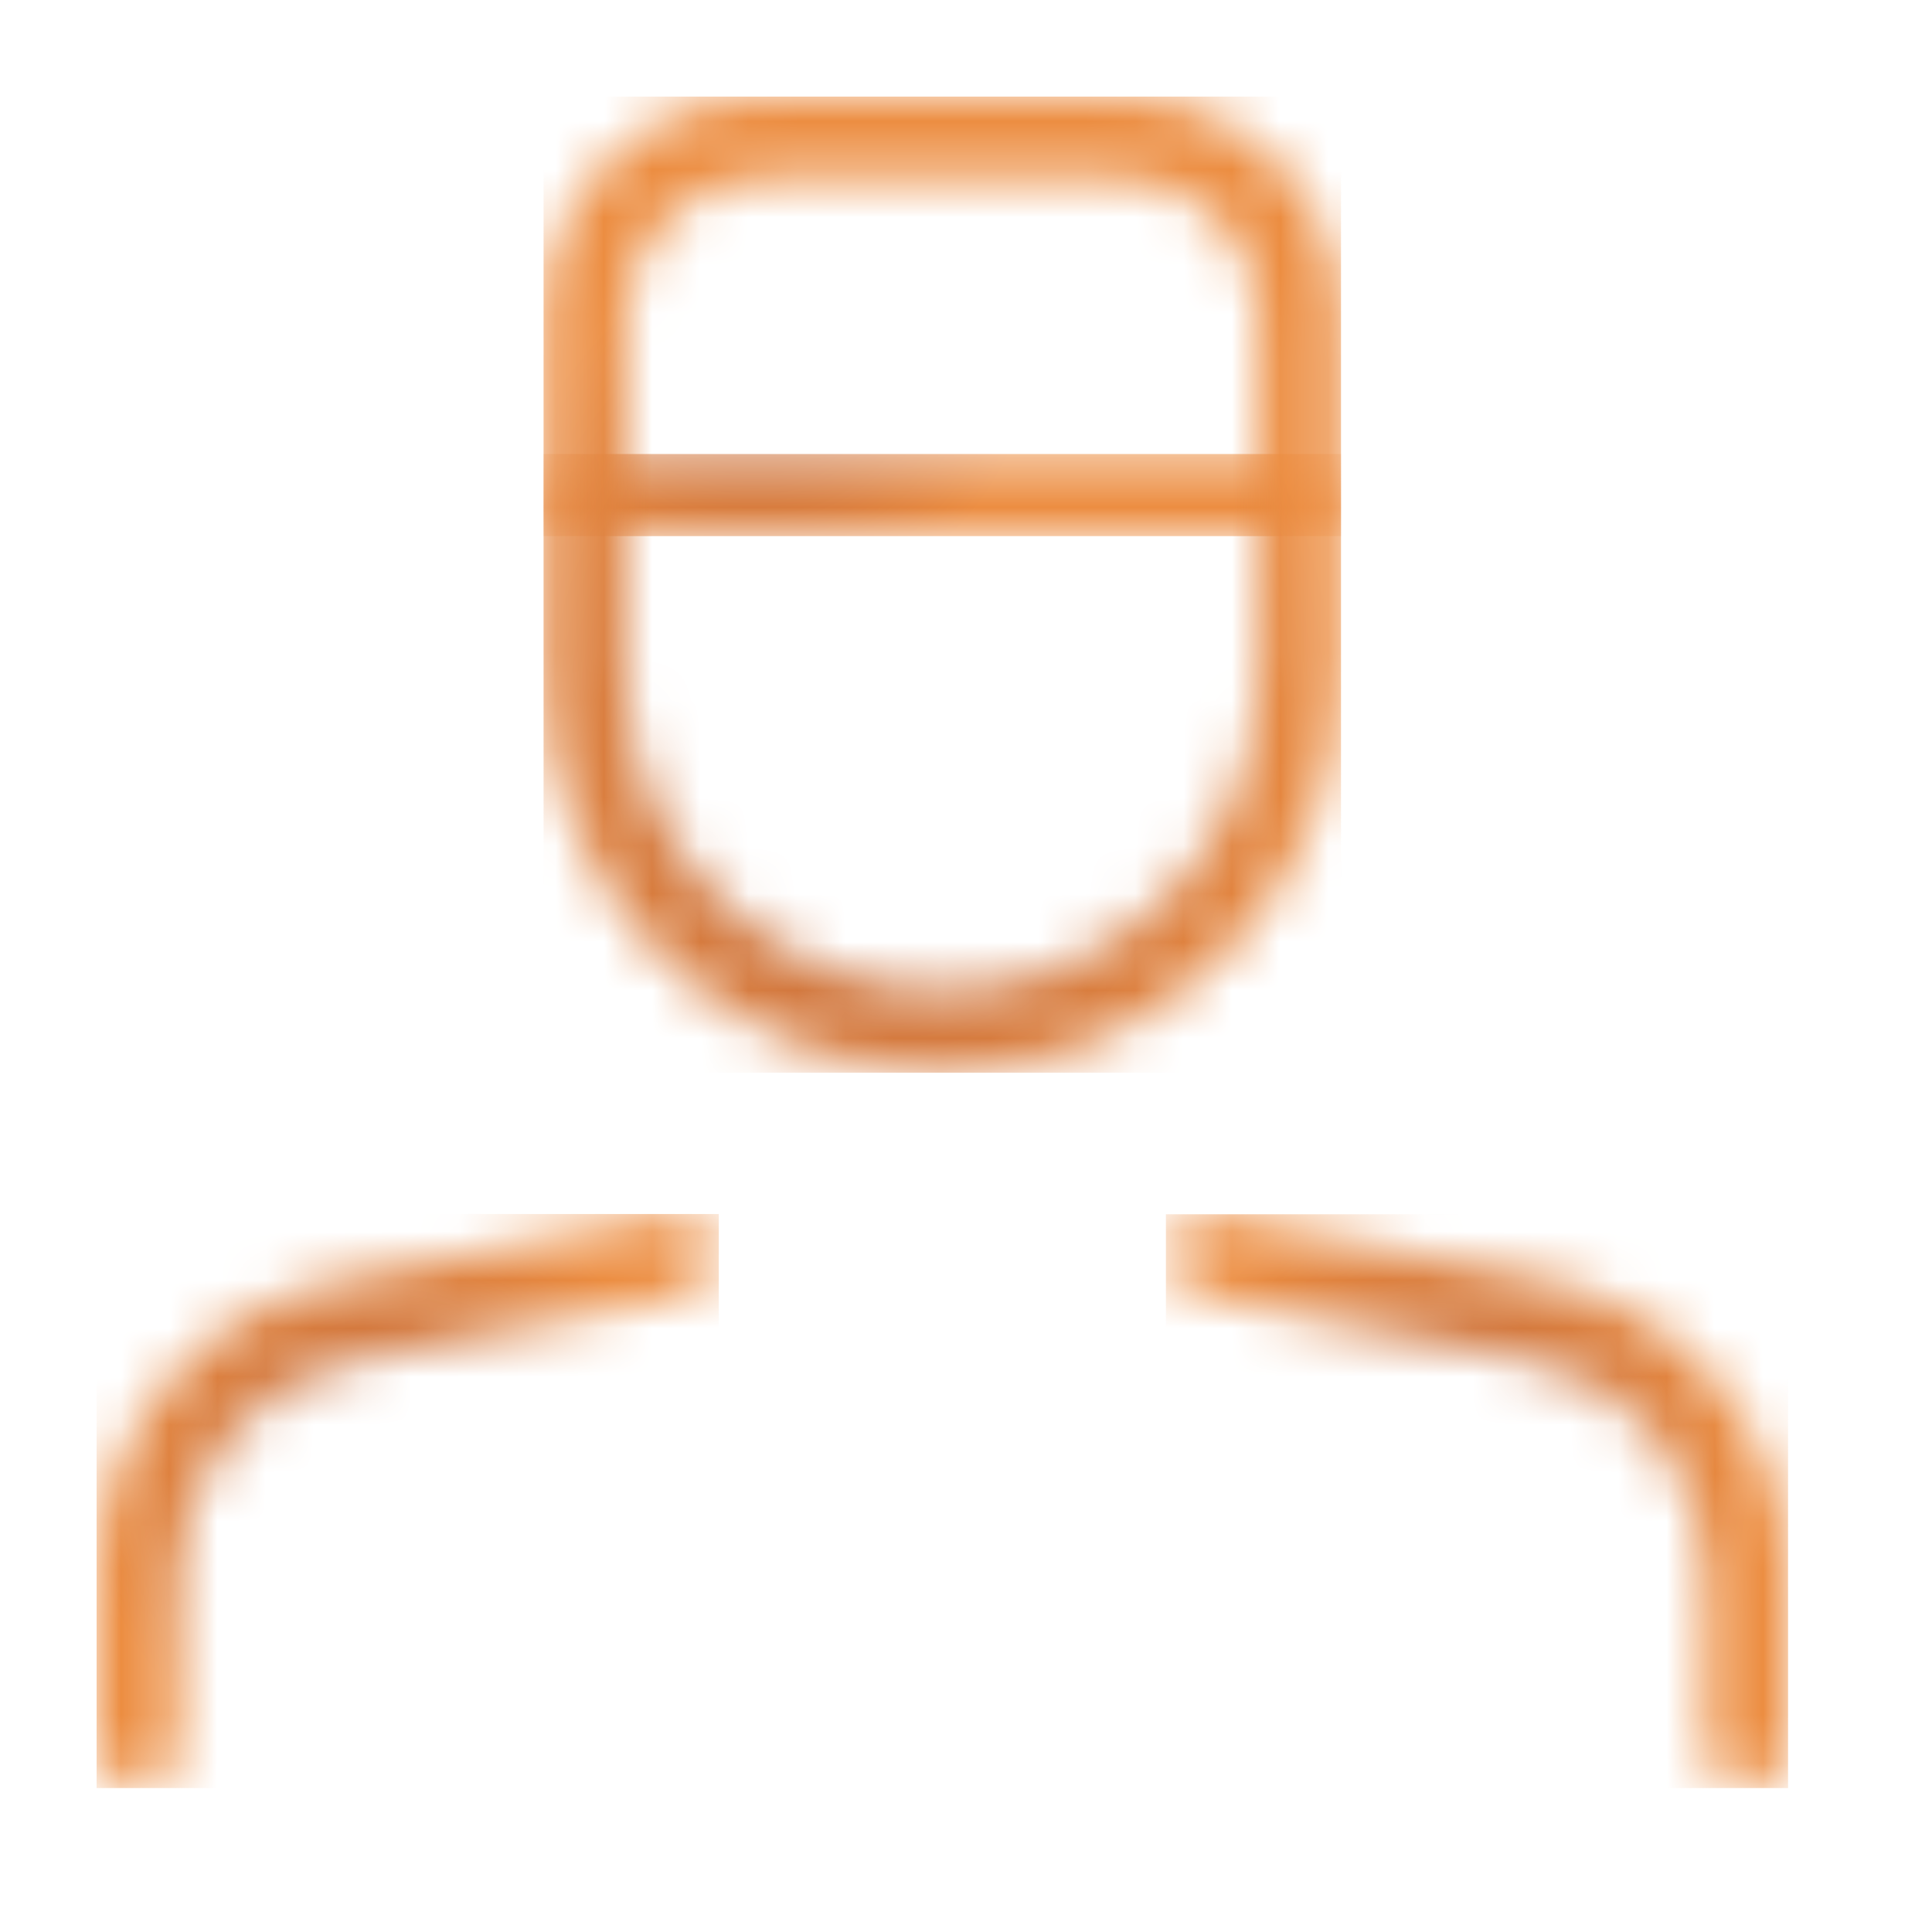
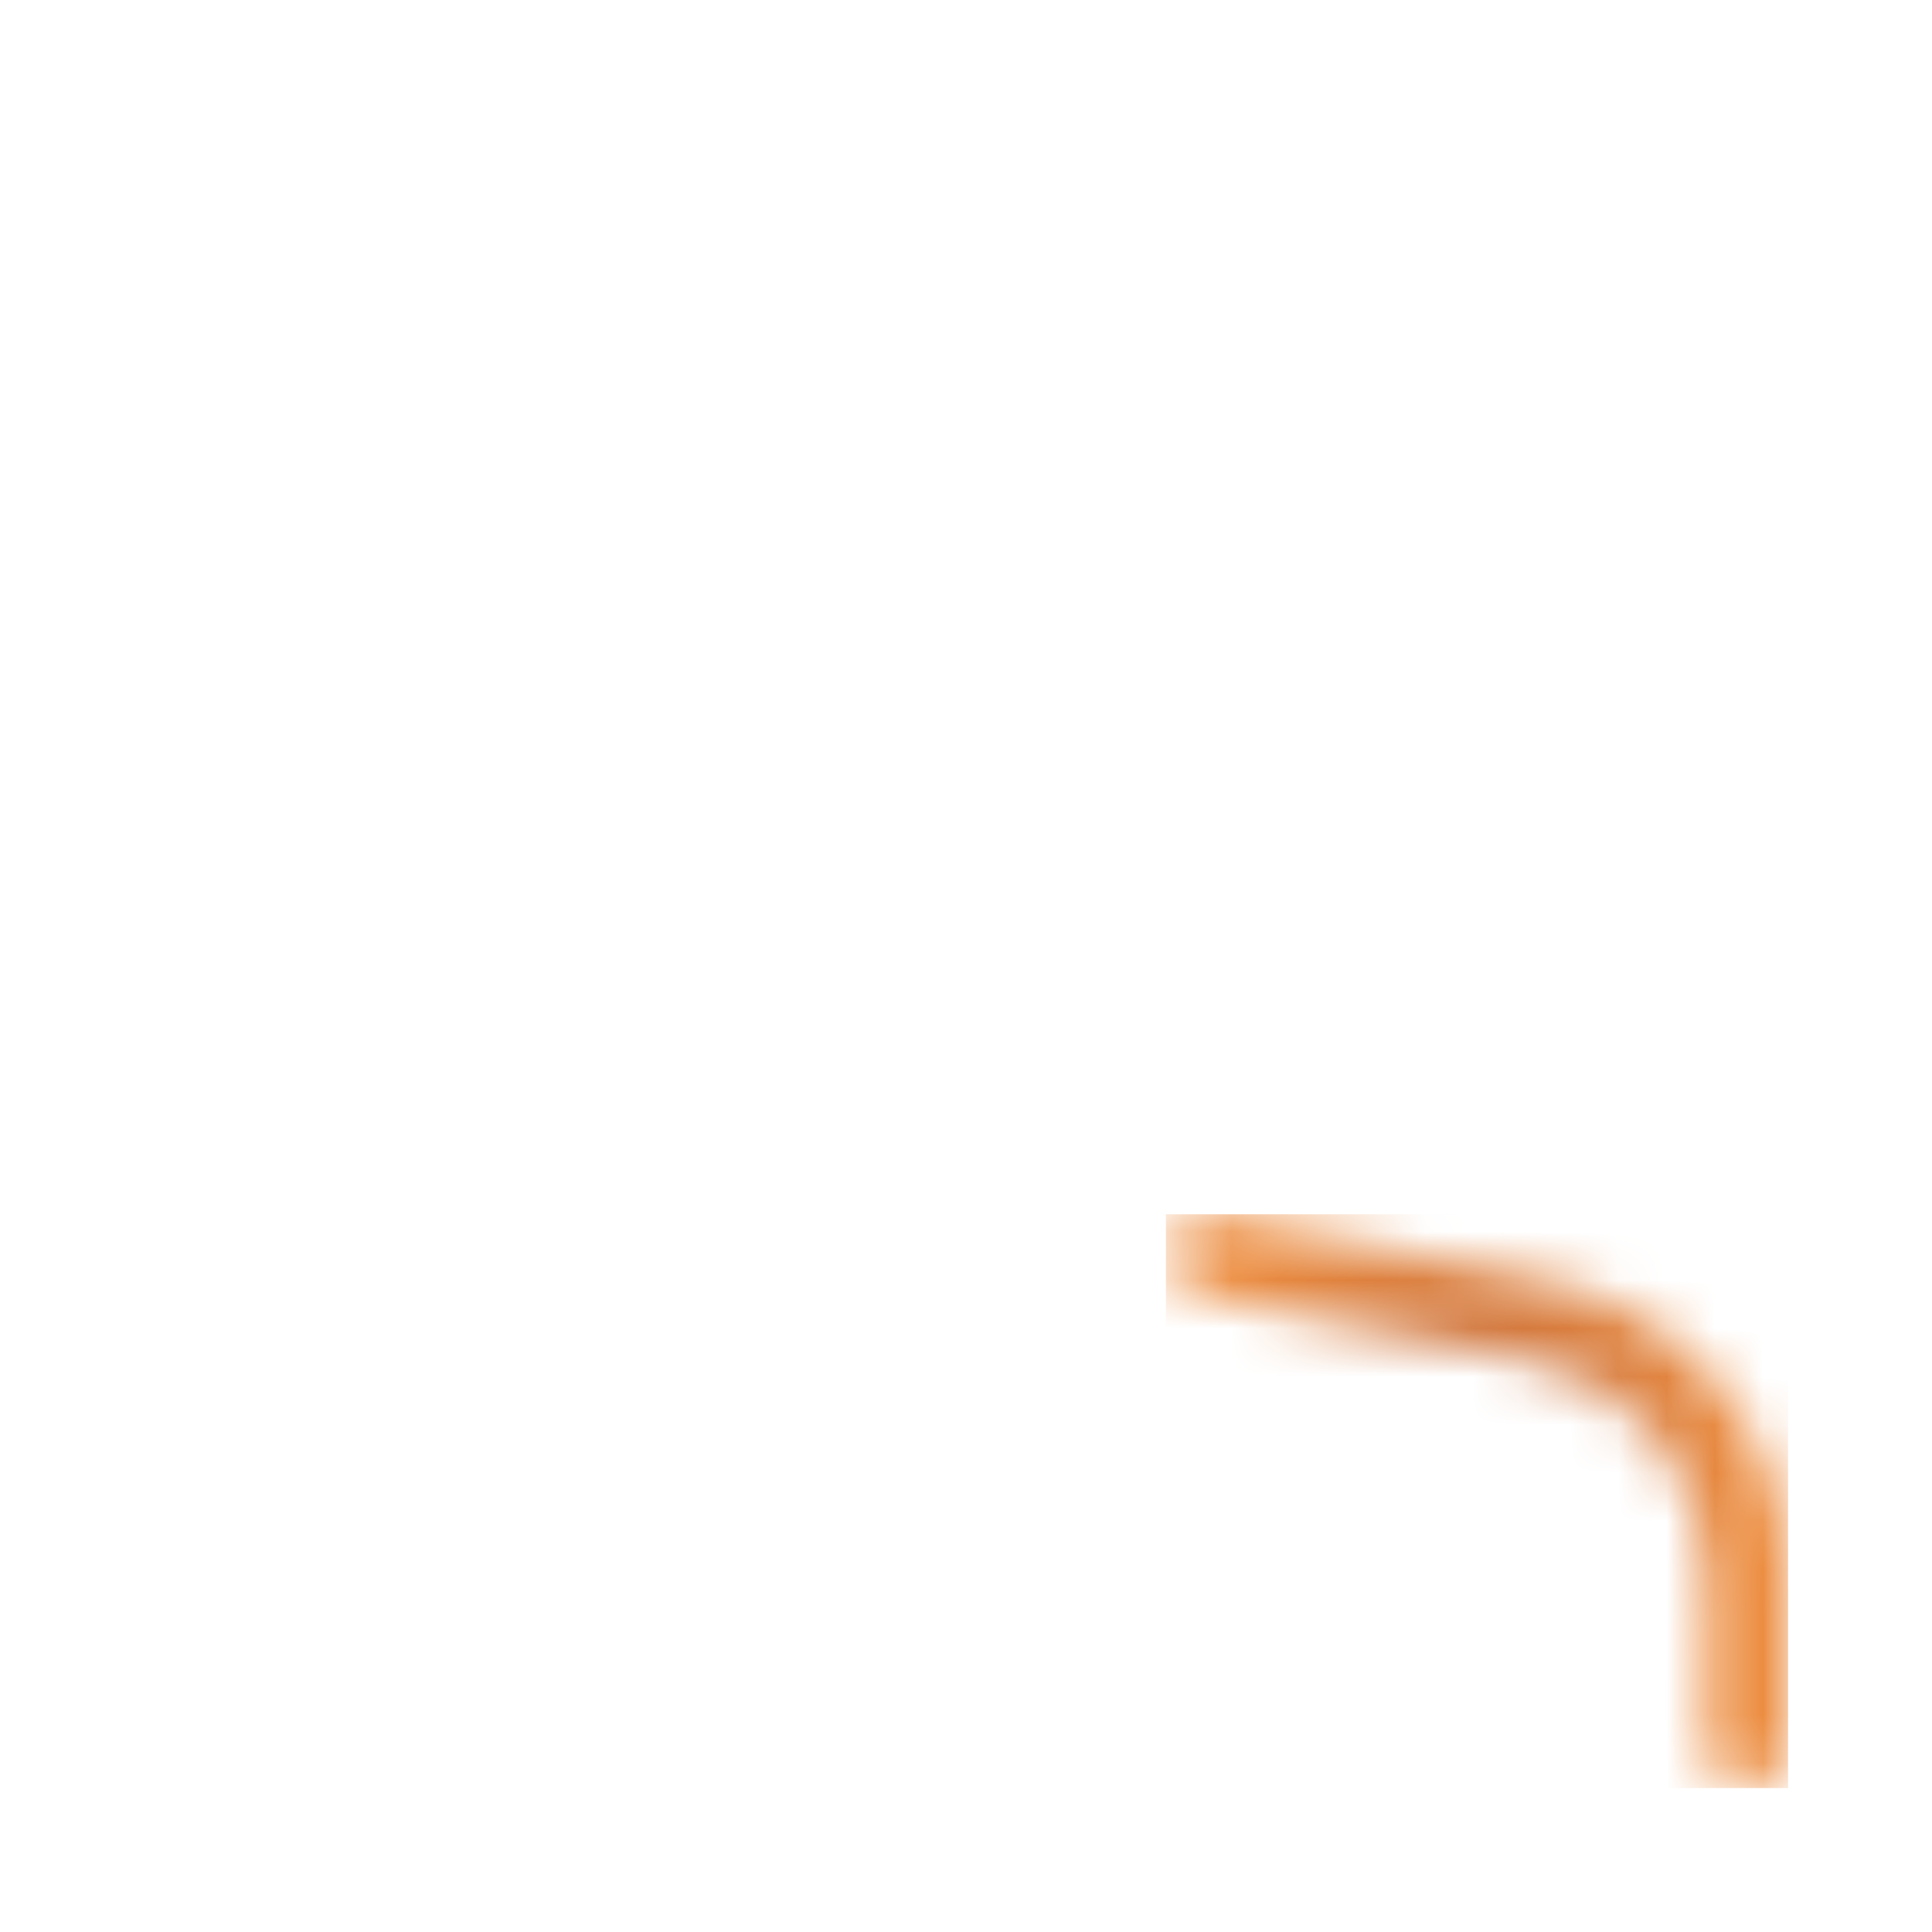
<svg xmlns="http://www.w3.org/2000/svg" width="40" height="40" viewBox="0 0 40 40" fill="none">
  <mask id="mask0_6519_287" style="mask-type:luminance" maskUnits="userSpaceOnUse" x="11" y="9" width="17" height="3">
-     <path d="M12.105 9.4C11.636 9.4 11.254 9.782 11.254 10.252C11.254 10.721 11.636 11.103 12.105 11.103H26.916C27.385 11.103 27.764 10.725 27.764 10.252C27.764 9.779 27.385 9.4 26.916 9.4H12.105Z" fill="white" />
-   </mask>
+     </mask>
  <g mask="url(#mask0_6519_287)">
-     <path d="M27.764 9.4H11.254V11.1H27.764V9.4Z" fill="url(#paint0_radial_6519_287)" />
-   </g>
+     </g>
  <mask id="mask1_6519_287" style="mask-type:luminance" maskUnits="userSpaceOnUse" x="11" y="2" width="17" height="21">
-     <path d="M12.953 13.954V6.549C12.953 4.977 14.234 3.696 15.806 3.696H23.211C24.783 3.696 26.064 4.977 26.064 6.549V13.954C26.064 17.567 23.124 20.507 19.511 20.507C15.897 20.507 12.957 17.567 12.957 13.954M15.806 2C13.295 2 11.254 4.041 11.254 6.552V13.957C11.254 18.51 14.958 22.21 19.507 22.21C24.056 22.21 27.76 18.506 27.76 13.957V6.552C27.76 4.041 25.718 2 23.208 2H15.803H15.806Z" fill="white" />
-   </mask>
+     </mask>
  <g mask="url(#mask1_6519_287)">
    <path d="M27.764 2H11.254V22.21H27.764V2Z" fill="url(#paint1_radial_6519_287)" />
  </g>
  <mask id="mask2_6519_287" style="mask-type:luminance" maskUnits="userSpaceOnUse" x="2" y="25" width="13" height="13">
-     <path d="M13.79 25.153L7.033 26.503C4.118 27.086 2 29.669 2 32.642V36.168C2 36.638 2.378 37.02 2.848 37.02C3.317 37.02 3.696 36.642 3.696 36.168V32.642C3.696 30.474 5.239 28.592 7.364 28.17L14.121 26.82C14.583 26.729 14.882 26.282 14.787 25.819C14.707 25.419 14.354 25.135 13.961 25.135C13.903 25.135 13.845 25.142 13.79 25.153Z" fill="white" />
-   </mask>
+     </mask>
  <g mask="url(#mask2_6519_287)">
-     <path d="M14.882 25.135H2V37.02H14.882V25.135Z" fill="url(#paint2_radial_6519_287)" />
-   </g>
+     </g>
  <mask id="mask3_6519_287" style="mask-type:luminance" maskUnits="userSpaceOnUse" x="24" y="25" width="14" height="13">
    <path d="M24.23 25.819C24.139 26.282 24.438 26.729 24.896 26.82L31.654 28.17C33.779 28.596 35.322 30.477 35.322 32.642V36.168C35.322 36.638 35.704 37.02 36.173 37.02C36.642 37.02 37.025 36.642 37.025 36.168V32.642C37.025 29.669 34.907 27.086 31.992 26.503L25.235 25.153C25.176 25.142 25.118 25.135 25.064 25.135C24.671 25.135 24.314 25.416 24.238 25.819" fill="white" />
  </mask>
  <g mask="url(#mask3_6519_287)">
    <path d="M37.02 25.14H24.139V37.02H37.02V25.14Z" fill="url(#paint3_radial_6519_287)" />
  </g>
  <defs>
    <radialGradient id="paint0_radial_6519_287" cx="0" cy="0" r="1" gradientUnits="userSpaceOnUse" gradientTransform="translate(15.622 6.919) scale(5.859 5.859)">
      <stop stop-color="#B8623A" />
      <stop offset="1" stop-color="#EC8D41" />
    </radialGradient>
    <radialGradient id="paint1_radial_6519_287" cx="0" cy="0" r="1" gradientUnits="userSpaceOnUse" gradientTransform="translate(18.538 15.336) scale(9.247 11.316)">
      <stop stop-color="#B8623A" />
      <stop offset="1" stop-color="#EC8D41" />
    </radialGradient>
    <radialGradient id="paint2_radial_6519_287" cx="0" cy="0" r="1" gradientUnits="userSpaceOnUse" gradientTransform="translate(8.031 30.787) scale(6.19 6.19)">
      <stop stop-color="#B8623A" />
      <stop offset="1" stop-color="#EC8D41" />
    </radialGradient>
    <radialGradient id="paint3_radial_6519_287" cx="0" cy="0" r="1" gradientUnits="userSpaceOnUse" gradientTransform="translate(30.072 30.608) scale(6.164 6.164)">
      <stop stop-color="#B8623A" />
      <stop offset="1" stop-color="#EC8D41" />
    </radialGradient>
  </defs>
</svg>